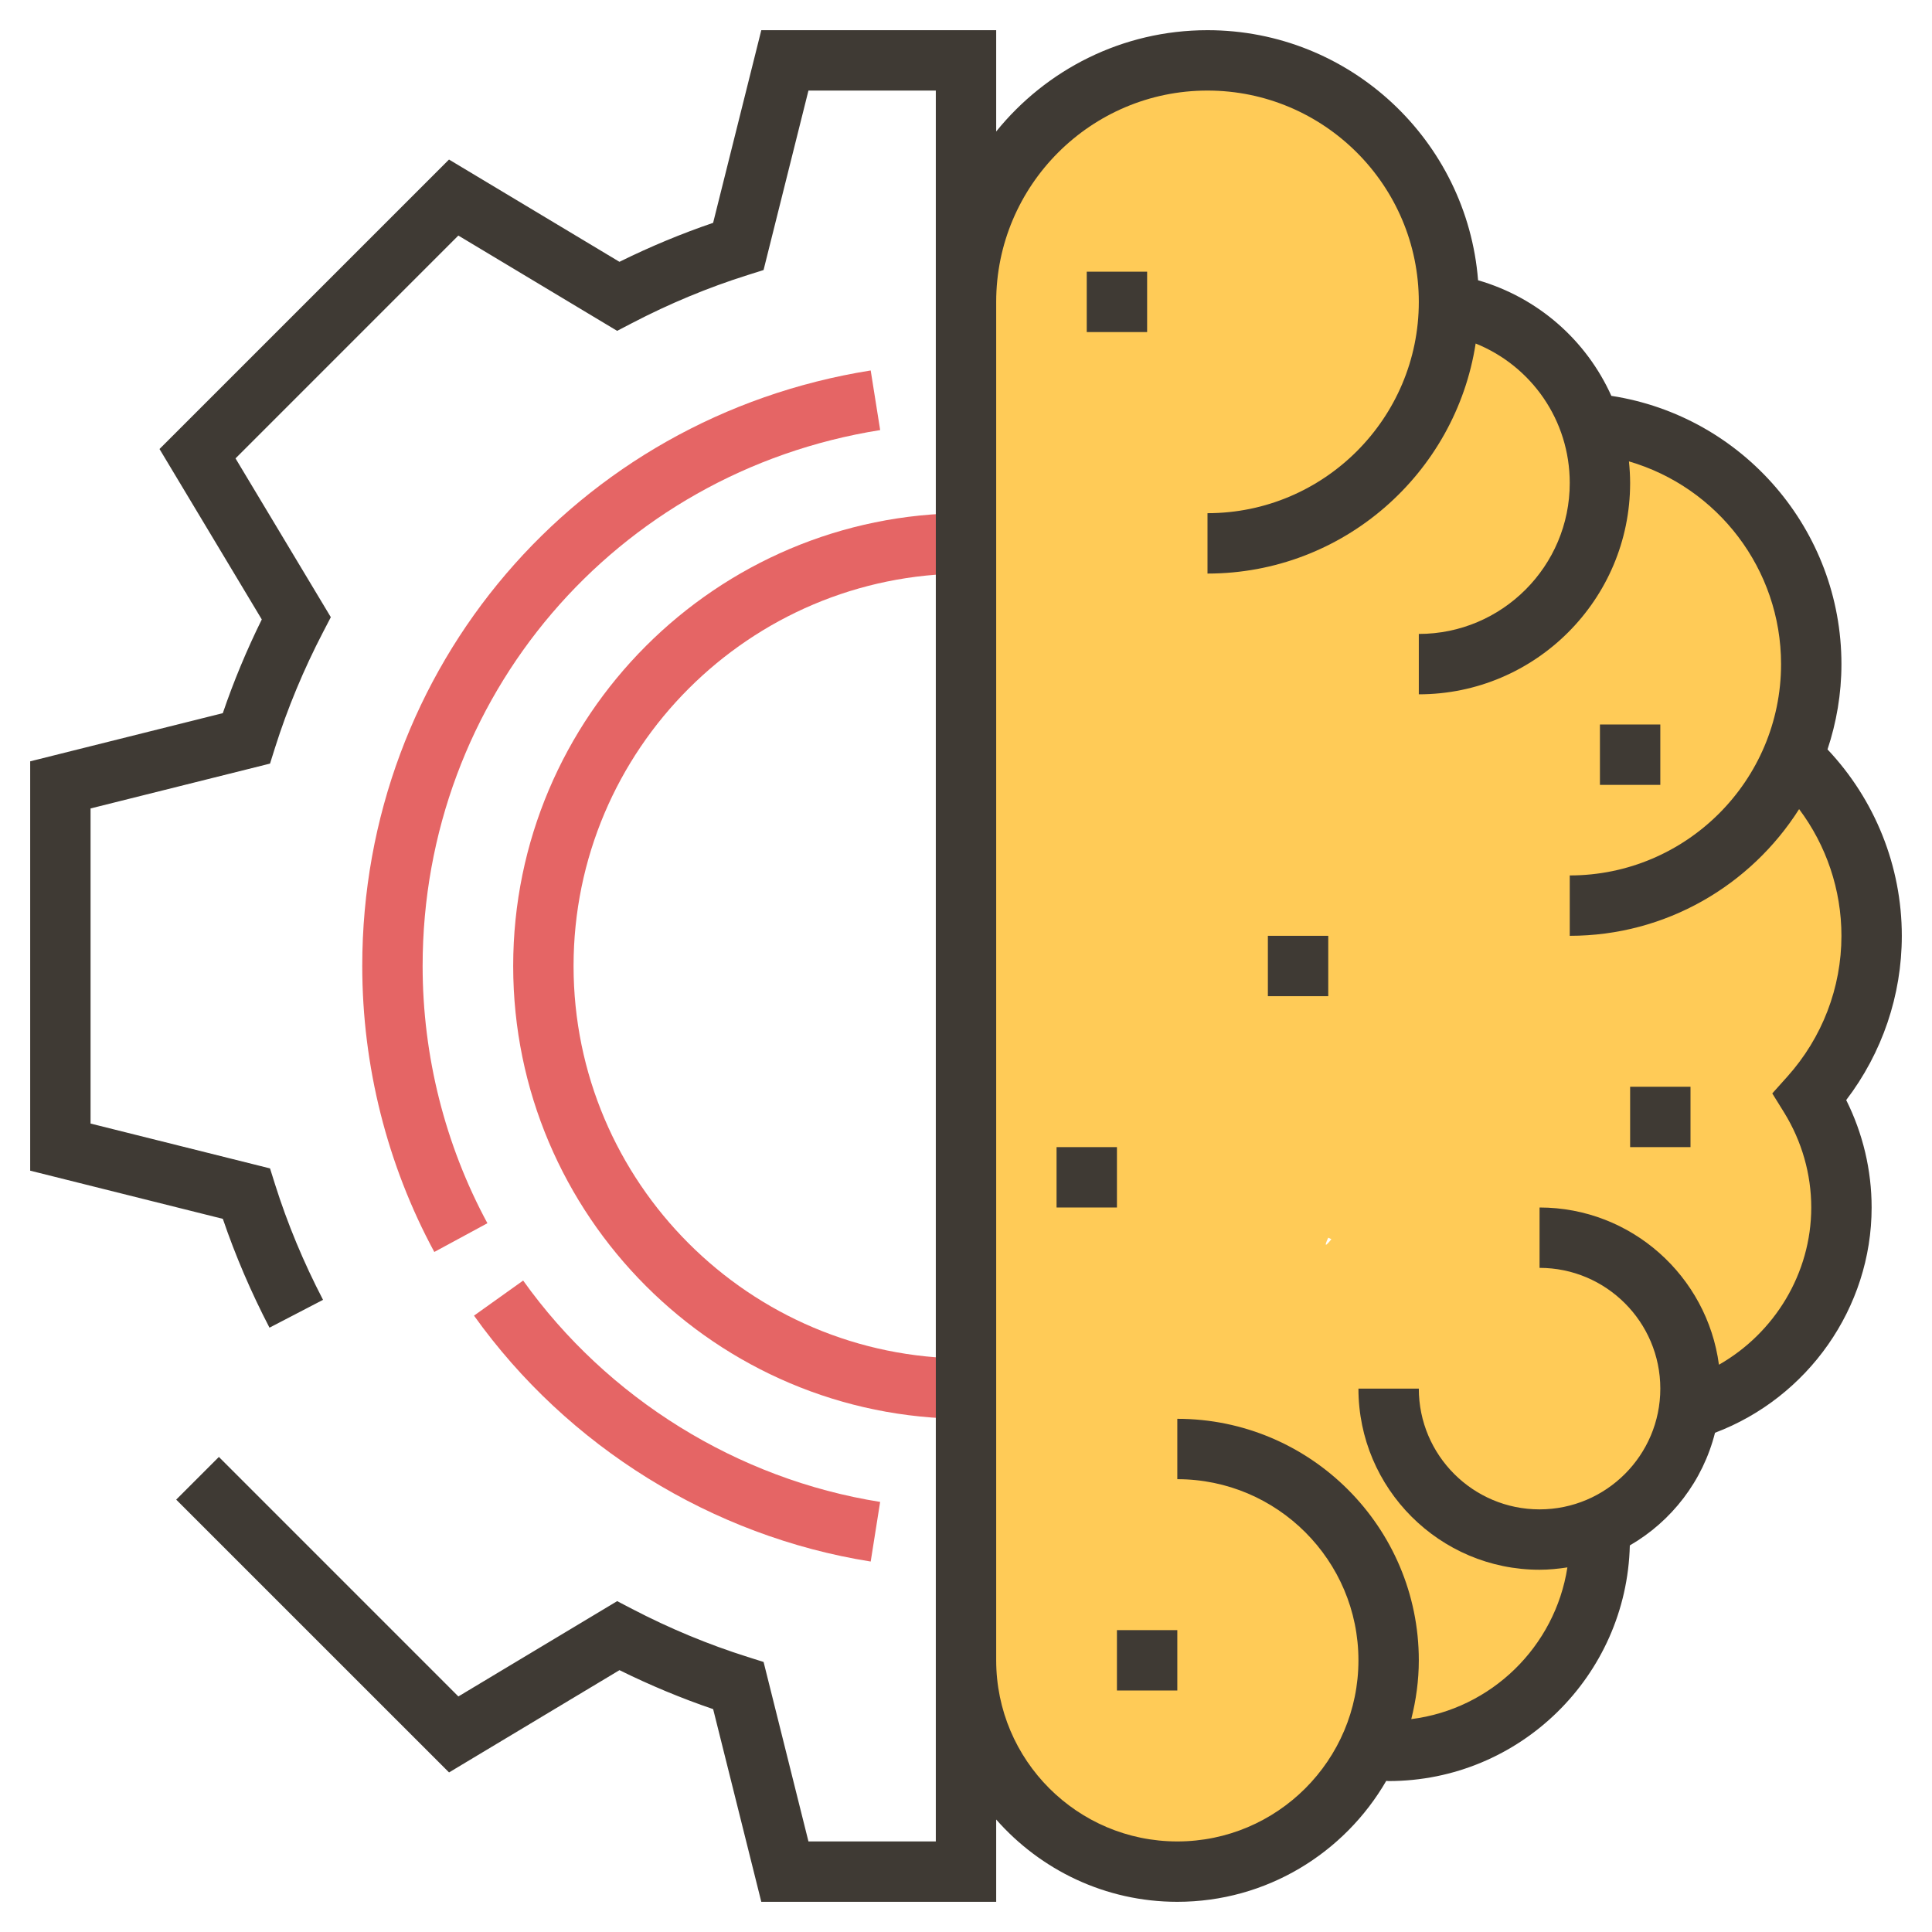
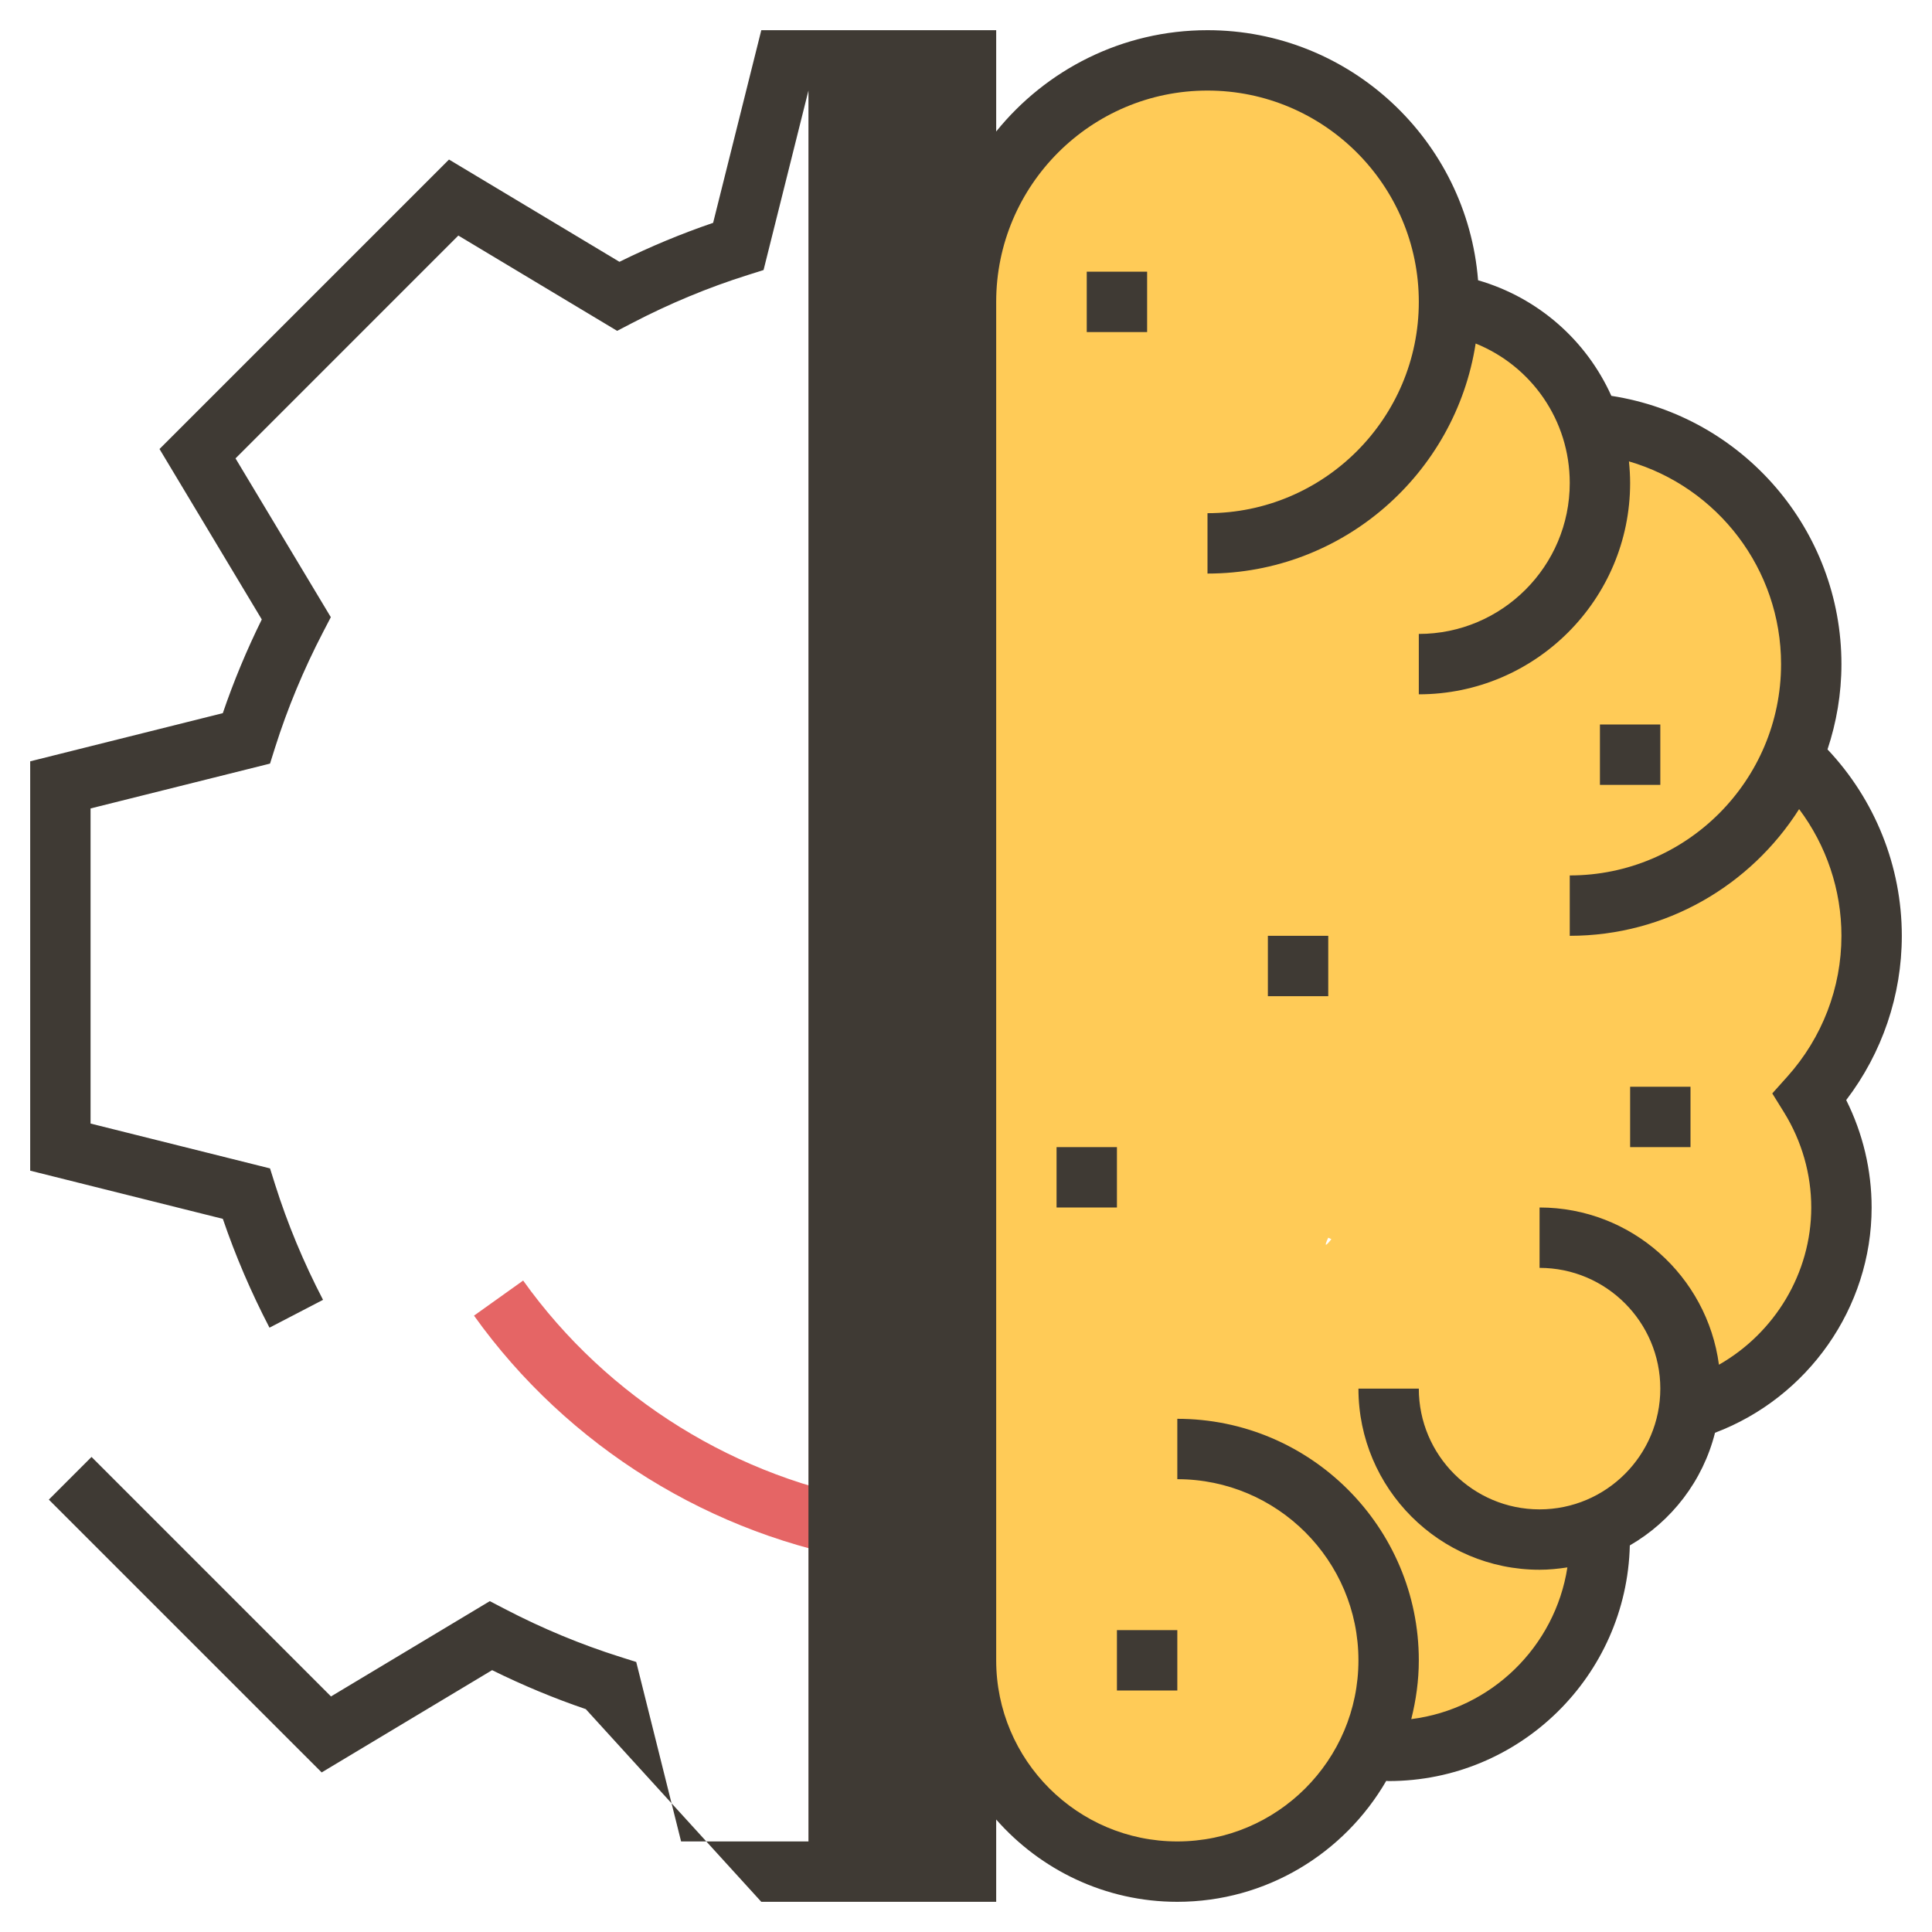
<svg xmlns="http://www.w3.org/2000/svg" id="Layer_1_1_" style="enable-background:new 0 0 64 64;" version="1.1" viewBox="0 0 64 64" xml:space="preserve" width="4096px" height="4096px">
  <g>
    <g>
      <path d="M62,31c0-2.344-1.012-4.449-2.619-5.912C59.779,24.137,60,23.095,60,22c0-4.08-3.054-7.446-7-7.938    l-0.072,1.145c-0.347-2.607-2.348-4.69-4.926-5.124l-0.015,0.184C47.989,10.177,48,10.09,48,10c0-4.418-3.582-8-8-8s-8,3.582-8,8    v45c0,3.866,3.134,7,7,7c2.809,0,5.225-1.659,6.34-4.047C45.559,57.974,45.776,58,46,58c3.866,0,7-3.134,7-7v-0.422    c1.564-0.684,2.708-2.143,2.949-3.893L56,46.71c2.891-0.861,5-3.539,5-6.71c0-1.347-0.387-2.601-1.047-3.669    C61.222,34.915,62,33.051,62,31z M44,41l0.104,0.05C43.911,41.293,43.853,41.311,44,41z" style="fill:#FFCB57;" />
    </g>
    <g>
-       <path d="M32,47c-8.271,0-15-6.729-15-15s6.729-15,15-15v2c-7.168,0-13,5.832-13,13s5.832,13,13,13V47z" style="fill:#E56565;" />
-     </g>
+       </g>
    <g>
      <path d="M28.843,51.728c-5.251-0.834-10.041-3.804-13.141-8.146l1.628-1.162    c2.791,3.909,7.101,6.582,11.826,7.333L28.843,51.728z" style="fill:#E56565;" />
    </g>
    <g>
-       <path d="M14.387,41.473C12.825,38.583,12,35.307,12,32c0-9.879,7.083-18.176,16.843-19.728l0.314,1.975    C20.375,15.644,14,23.11,14,32c0,2.977,0.742,5.923,2.146,8.521L14.387,41.473z" style="fill:#E56565;" />
-     </g>
+       </g>
    <g>
-       <path d="M63,31c0-2.306-0.891-4.511-2.461-6.175C60.834,23.936,61,22.987,61,22    c0-4.444-3.26-8.215-7.622-8.887c-0.825-1.832-2.417-3.25-4.415-3.829C48.597,4.656,44.721,1,40,1c-2.826,0-5.349,1.312-7,3.356V1    h-7.781l-1.596,6.382c-1.051,0.358-2.091,0.791-3.103,1.291l-5.646-3.388l-9.59,9.589l3.388,5.646    c-0.501,1.015-0.934,2.055-1.291,3.104L1,25.22V38.78l6.382,1.596c0.417,1.223,0.936,2.434,1.545,3.605l1.774-0.922    c-0.646-1.241-1.18-2.527-1.588-3.82l-0.168-0.534L3,37.219V26.781l5.945-1.486l0.168-0.534c0.409-1.293,0.943-2.579,1.588-3.82    l0.258-0.496l-3.157-5.26l7.381-7.382l5.261,3.157l0.497-0.259c1.236-0.644,2.521-1.178,3.819-1.587l0.534-0.169L26.781,3H31v58    h-4.219l-1.486-5.945l-0.534-0.169c-1.297-0.409-2.583-0.943-3.819-1.587l-0.497-0.259l-5.261,3.157l-7.933-7.934l-1.414,1.414    l9.038,9.037l5.646-3.388c1.012,0.5,2.052,0.933,3.103,1.291L25.219,63H33v-2.726C34.467,61.941,36.61,63,39,63    c2.956,0,5.536-1.615,6.921-4.006C45.947,58.995,45.974,59,46,59c4.346,0,7.886-3.485,7.99-7.806    c1.387-0.802,2.421-2.14,2.822-3.732C59.886,46.3,62,43.323,62,40c0-1.236-0.289-2.453-0.842-3.559C62.351,34.877,63,32.971,63,31    z M59.103,36.856C59.689,37.807,60,38.894,60,40c0,2.179-1.215,4.159-3.058,5.208C56.552,42.274,54.04,40,51,40v2    c2.206,0,4,1.794,4,4s-1.794,4-4,4s-4-1.794-4-4h-2c0,3.309,2.691,6,6,6c0.314,0,0.62-0.032,0.922-0.078    c-0.408,2.627-2.521,4.693-5.172,5.026C46.907,56.323,47,55.673,47,55c0-4.411-3.589-8-8-8v2c3.309,0,6,2.691,6,6s-2.691,6-6,6    s-6-2.691-6-6V10c0-3.859,3.14-7,7-7s7,3.141,7,7s-3.14,7-7,7v2c4.493,0,8.216-3.312,8.883-7.621C50.735,12.128,52,13.923,52,16    c0,2.757-2.243,5-5,5v2c3.86,0,7-3.141,7-7c0-0.242-0.015-0.48-0.039-0.716C56.897,16.139,59,18.852,59,22c0,3.859-3.14,7-7,7v2    c3.196,0,6.001-1.679,7.598-4.197C60.499,28.004,61,29.474,61,31c0,1.718-0.636,3.374-1.792,4.664l-0.499,0.557L59.103,36.856z" style="fill:#3F3A34;" />
+       <path d="M63,31c0-2.306-0.891-4.511-2.461-6.175C60.834,23.936,61,22.987,61,22    c0-4.444-3.26-8.215-7.622-8.887c-0.825-1.832-2.417-3.25-4.415-3.829C48.597,4.656,44.721,1,40,1c-2.826,0-5.349,1.312-7,3.356V1    h-7.781l-1.596,6.382c-1.051,0.358-2.091,0.791-3.103,1.291l-5.646-3.388l-9.59,9.589l3.388,5.646    c-0.501,1.015-0.934,2.055-1.291,3.104L1,25.22V38.78l6.382,1.596c0.417,1.223,0.936,2.434,1.545,3.605l1.774-0.922    c-0.646-1.241-1.18-2.527-1.588-3.82l-0.168-0.534L3,37.219V26.781l5.945-1.486l0.168-0.534c0.409-1.293,0.943-2.579,1.588-3.82    l0.258-0.496l-3.157-5.26l7.381-7.382l5.261,3.157l0.497-0.259c1.236-0.644,2.521-1.178,3.819-1.587l0.534-0.169L26.781,3v58    h-4.219l-1.486-5.945l-0.534-0.169c-1.297-0.409-2.583-0.943-3.819-1.587l-0.497-0.259l-5.261,3.157l-7.933-7.934l-1.414,1.414    l9.038,9.037l5.646-3.388c1.012,0.5,2.052,0.933,3.103,1.291L25.219,63H33v-2.726C34.467,61.941,36.61,63,39,63    c2.956,0,5.536-1.615,6.921-4.006C45.947,58.995,45.974,59,46,59c4.346,0,7.886-3.485,7.99-7.806    c1.387-0.802,2.421-2.14,2.822-3.732C59.886,46.3,62,43.323,62,40c0-1.236-0.289-2.453-0.842-3.559C62.351,34.877,63,32.971,63,31    z M59.103,36.856C59.689,37.807,60,38.894,60,40c0,2.179-1.215,4.159-3.058,5.208C56.552,42.274,54.04,40,51,40v2    c2.206,0,4,1.794,4,4s-1.794,4-4,4s-4-1.794-4-4h-2c0,3.309,2.691,6,6,6c0.314,0,0.62-0.032,0.922-0.078    c-0.408,2.627-2.521,4.693-5.172,5.026C46.907,56.323,47,55.673,47,55c0-4.411-3.589-8-8-8v2c3.309,0,6,2.691,6,6s-2.691,6-6,6    s-6-2.691-6-6V10c0-3.859,3.14-7,7-7s7,3.141,7,7s-3.14,7-7,7v2c4.493,0,8.216-3.312,8.883-7.621C50.735,12.128,52,13.923,52,16    c0,2.757-2.243,5-5,5v2c3.86,0,7-3.141,7-7c0-0.242-0.015-0.48-0.039-0.716C56.897,16.139,59,18.852,59,22c0,3.859-3.14,7-7,7v2    c3.196,0,6.001-1.679,7.598-4.197C60.499,28.004,61,29.474,61,31c0,1.718-0.636,3.374-1.792,4.664l-0.499,0.557L59.103,36.856z" style="fill:#3F3A34;" />
      <rect height="2" style="fill:#3F3A34;" width="2" x="37" y="54" />
      <rect height="2" style="fill:#3F3A34;" width="2" x="42" y="31" />
      <rect height="2" style="fill:#3F3A34;" width="2" x="36" y="9" />
      <rect height="2" style="fill:#3F3A34;" width="2" x="53" y="24" />
      <rect height="2" style="fill:#3F3A34;" width="2" x="35" y="38" />
      <rect height="2" style="fill:#3F3A34;" width="2" x="54" y="36" />
    </g>
  </g>
</svg>